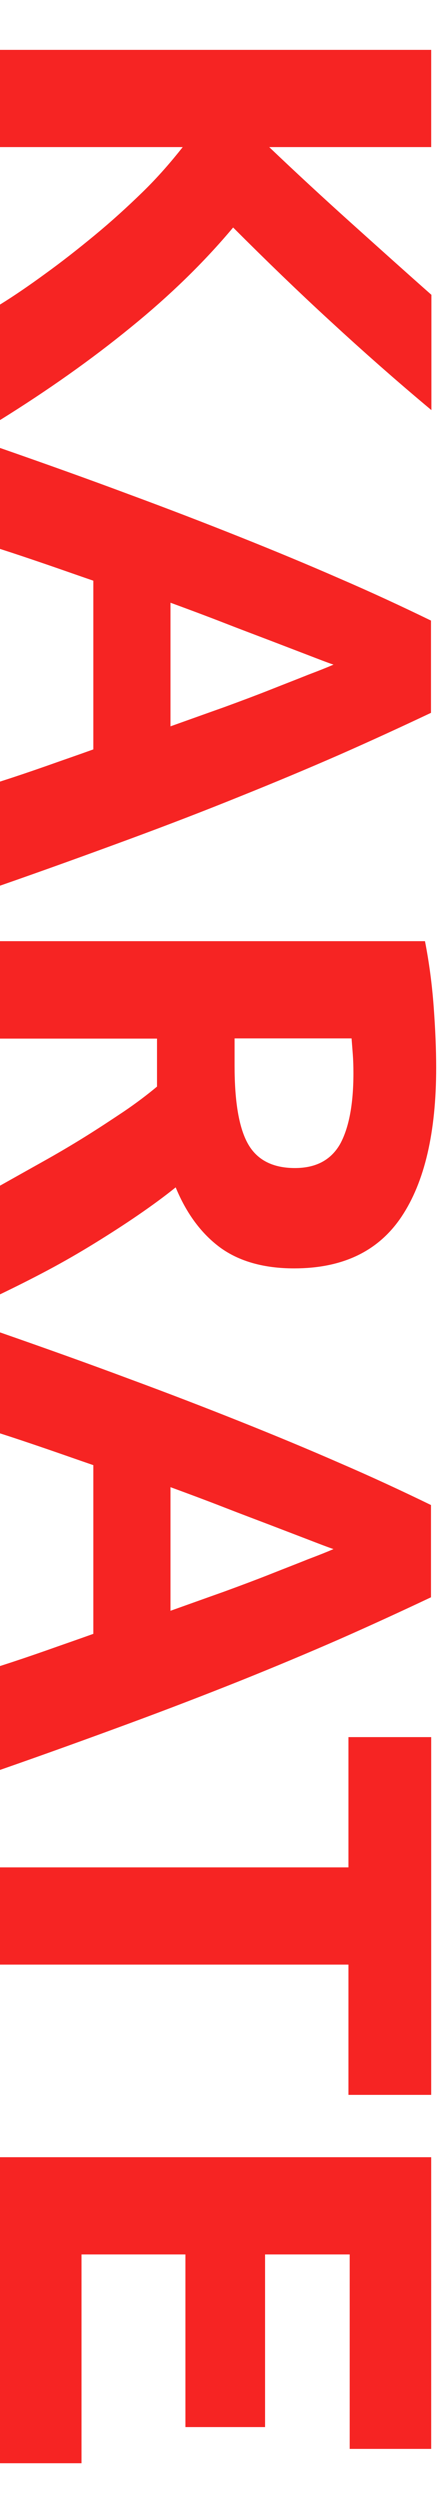
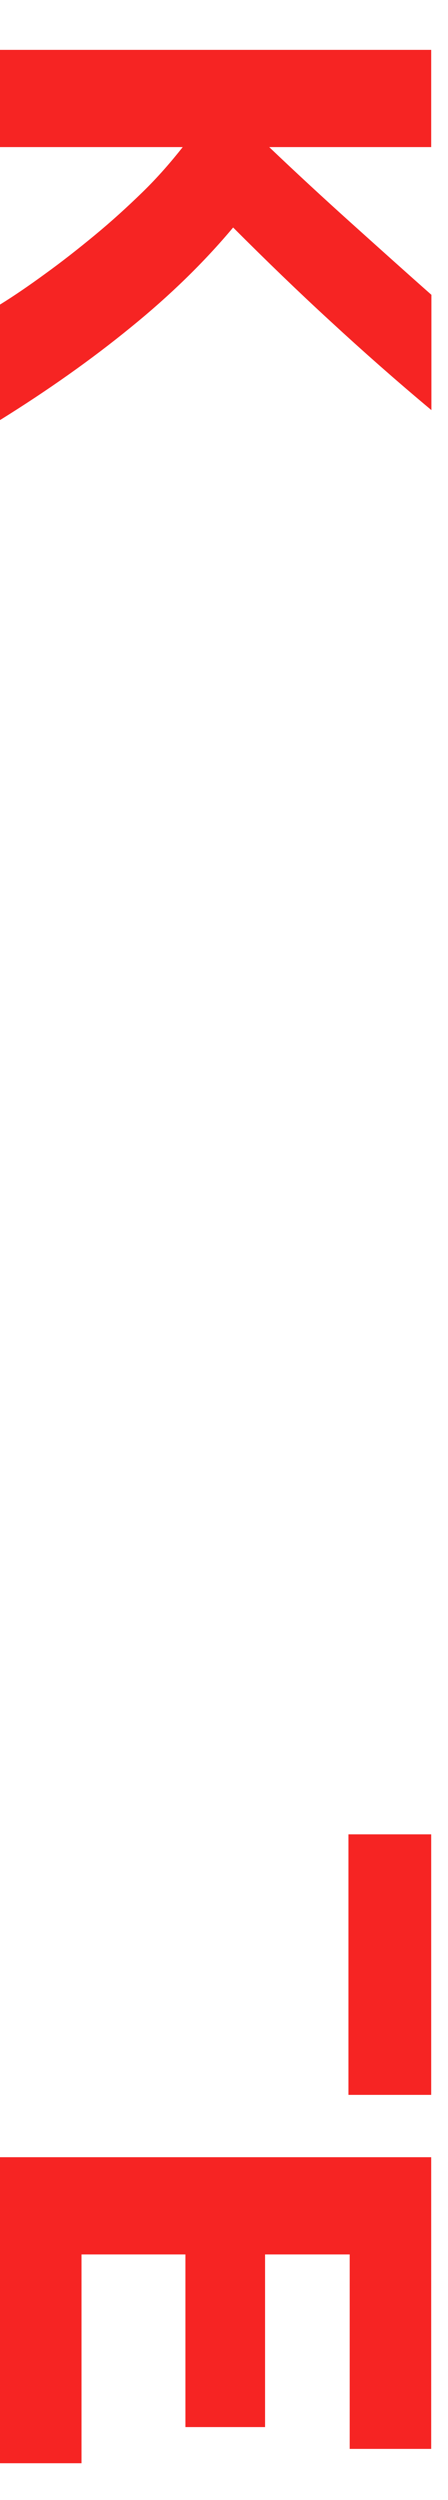
<svg xmlns="http://www.w3.org/2000/svg" version="1.1" id="Ebene_1" x="0px" y="0px" viewBox="0 0 216 1203.3" style="enable-background:new 0 0 216 1203.3;" xml:space="preserve">
  <style type="text/css">
	.st0{fill:#F62423;}
</style>
  <g>
    <path class="st0" d="M0,146.6c6.8-4.2,14.1-9.2,21.9-14.9c7.9-5.7,15.8-11.9,23.8-18.5c8-6.6,15.6-13.5,23-20.7S82.4,78,88.1,70.8   H0V24l207.9,0v46.8h-78.1c12.6,12,25.9,24.3,39.7,36.7c13.8,12.4,26.6,23.9,38.5,34.4v55.5c-16.9-14.1-33.1-28.4-48.6-42.7   c-15.6-14.3-31.2-29.4-47-45.2C98.5,126.1,82,142.2,63,157.6c-19,15.5-40,30.3-63,44.6V146.6z" />
-     <path class="st0" d="M0,376.2c7.2-2.3,14.6-4.8,22.3-7.5c7.6-2.7,15.2-5.3,22.7-8v-81.2c-7.6-2.6-15.2-5.3-22.8-7.9   c-7.6-2.6-15-5.1-22.2-7.4v-48.6c22.4,7.8,43.1,15.2,62.1,22.3c19,7,36.9,13.9,53.7,20.6c16.8,6.7,32.7,13.3,47.8,19.9   c15.1,6.5,29.8,13.3,44.2,20.3v44.4c-14.4,6.8-29.2,13.6-44.2,20.2c-15.1,6.6-31.1,13.3-47.8,20C99,390.1,81.1,397,62.1,404   c-19,7-39.7,14.5-62.1,22.3V376.2z M160.8,319.9c-3-1-7.1-2.6-12.3-4.6c-5.2-2-11.2-4.3-18-6.9s-14.3-5.4-22.5-8.6   c-8.2-3.2-16.8-6.4-25.8-9.7v59.5c9-3.2,17.6-6.3,25.8-9.2c8.2-3,15.7-5.8,22.5-8.5c6.8-2.7,12.8-5,18-7.1   C153.8,322.8,157.8,321.2,160.8,319.9z" />
-     <path class="st0" d="M210.3,513.9c0,31.2-5.6,55.1-16.7,71.7c-11.1,16.6-28.3,24.9-51.8,24.9c-14.6,0-26.5-3.4-35.6-10   c-9.1-6.7-16.3-16.4-21.5-29c-5.2,4.2-11.2,8.6-17.9,13.2c-6.7,4.6-13.7,9.1-21,13.6c-7.3,4.5-14.9,8.9-22.8,13.1   c-7.9,4.2-15.7,8.1-23.2,11.7l0-52.3c6.8-3.8,13.7-7.7,20.7-11.6c7-3.9,13.8-7.9,20.4-12c6.6-4.1,12.8-8.2,18.8-12.2   c5.9-4,11.2-8,16-12v-23.1H0V453l204.9,0c2,10.2,3.4,20.7,4.2,31.6C209.9,495.5,210.3,505.3,210.3,513.9z M170.4,516.6   c0-3.4-0.1-6.5-0.3-9.1c-0.2-2.7-0.4-5.2-0.6-7.7l-56.4,0V513c0,17.6,2.2,30.2,6.6,37.8c4.4,7.6,11.9,11.4,22.5,11.4   c10.2,0,17.4-3.9,21.8-11.6C168.2,542.9,170.4,531.6,170.4,516.6z" />
-     <path class="st0" d="M0,801.9c7.2-2.3,14.6-4.8,22.3-7.5c7.6-2.7,15.2-5.3,22.7-8v-81.2c-7.6-2.6-15.2-5.3-22.8-7.9   c-7.6-2.6-15-5.1-22.2-7.4v-48.6c22.4,7.8,43.1,15.2,62.1,22.3c19,7,36.9,13.9,53.7,20.6c16.8,6.7,32.7,13.3,47.8,19.9   c15.1,6.5,29.8,13.3,44.2,20.3v44.4c-14.4,6.8-29.2,13.6-44.2,20.2c-15.1,6.6-31.1,13.3-47.8,20c-16.8,6.7-34.7,13.6-53.7,20.6   c-19,7-39.7,14.5-62.1,22.3V801.9z M160.8,745.6c-3-1-7.1-2.6-12.3-4.6c-5.2-2-11.2-4.3-18-6.9c-6.8-2.6-14.3-5.4-22.5-8.6   c-8.2-3.2-16.8-6.4-25.8-9.7v59.5c9-3.2,17.6-6.3,25.8-9.2c8.2-3,15.7-5.8,22.5-8.5c6.8-2.7,12.8-5,18-7.1   C153.8,748.5,157.8,746.9,160.8,745.6z" />
-     <path class="st0" d="M207.9,1008.3H168v-62.7H0v-46.8h168v-62.7h39.9V1008.3z" />
+     <path class="st0" d="M207.9,1008.3H168v-62.7H0h168v-62.7h39.9V1008.3z" />
    <path class="st0" d="M0,1038.3h207.9v140.4h-39.3v-93.6h-40.8v83.1H89.4v-83.1H39.3v100.5H0V1038.3z" />
  </g>
</svg>